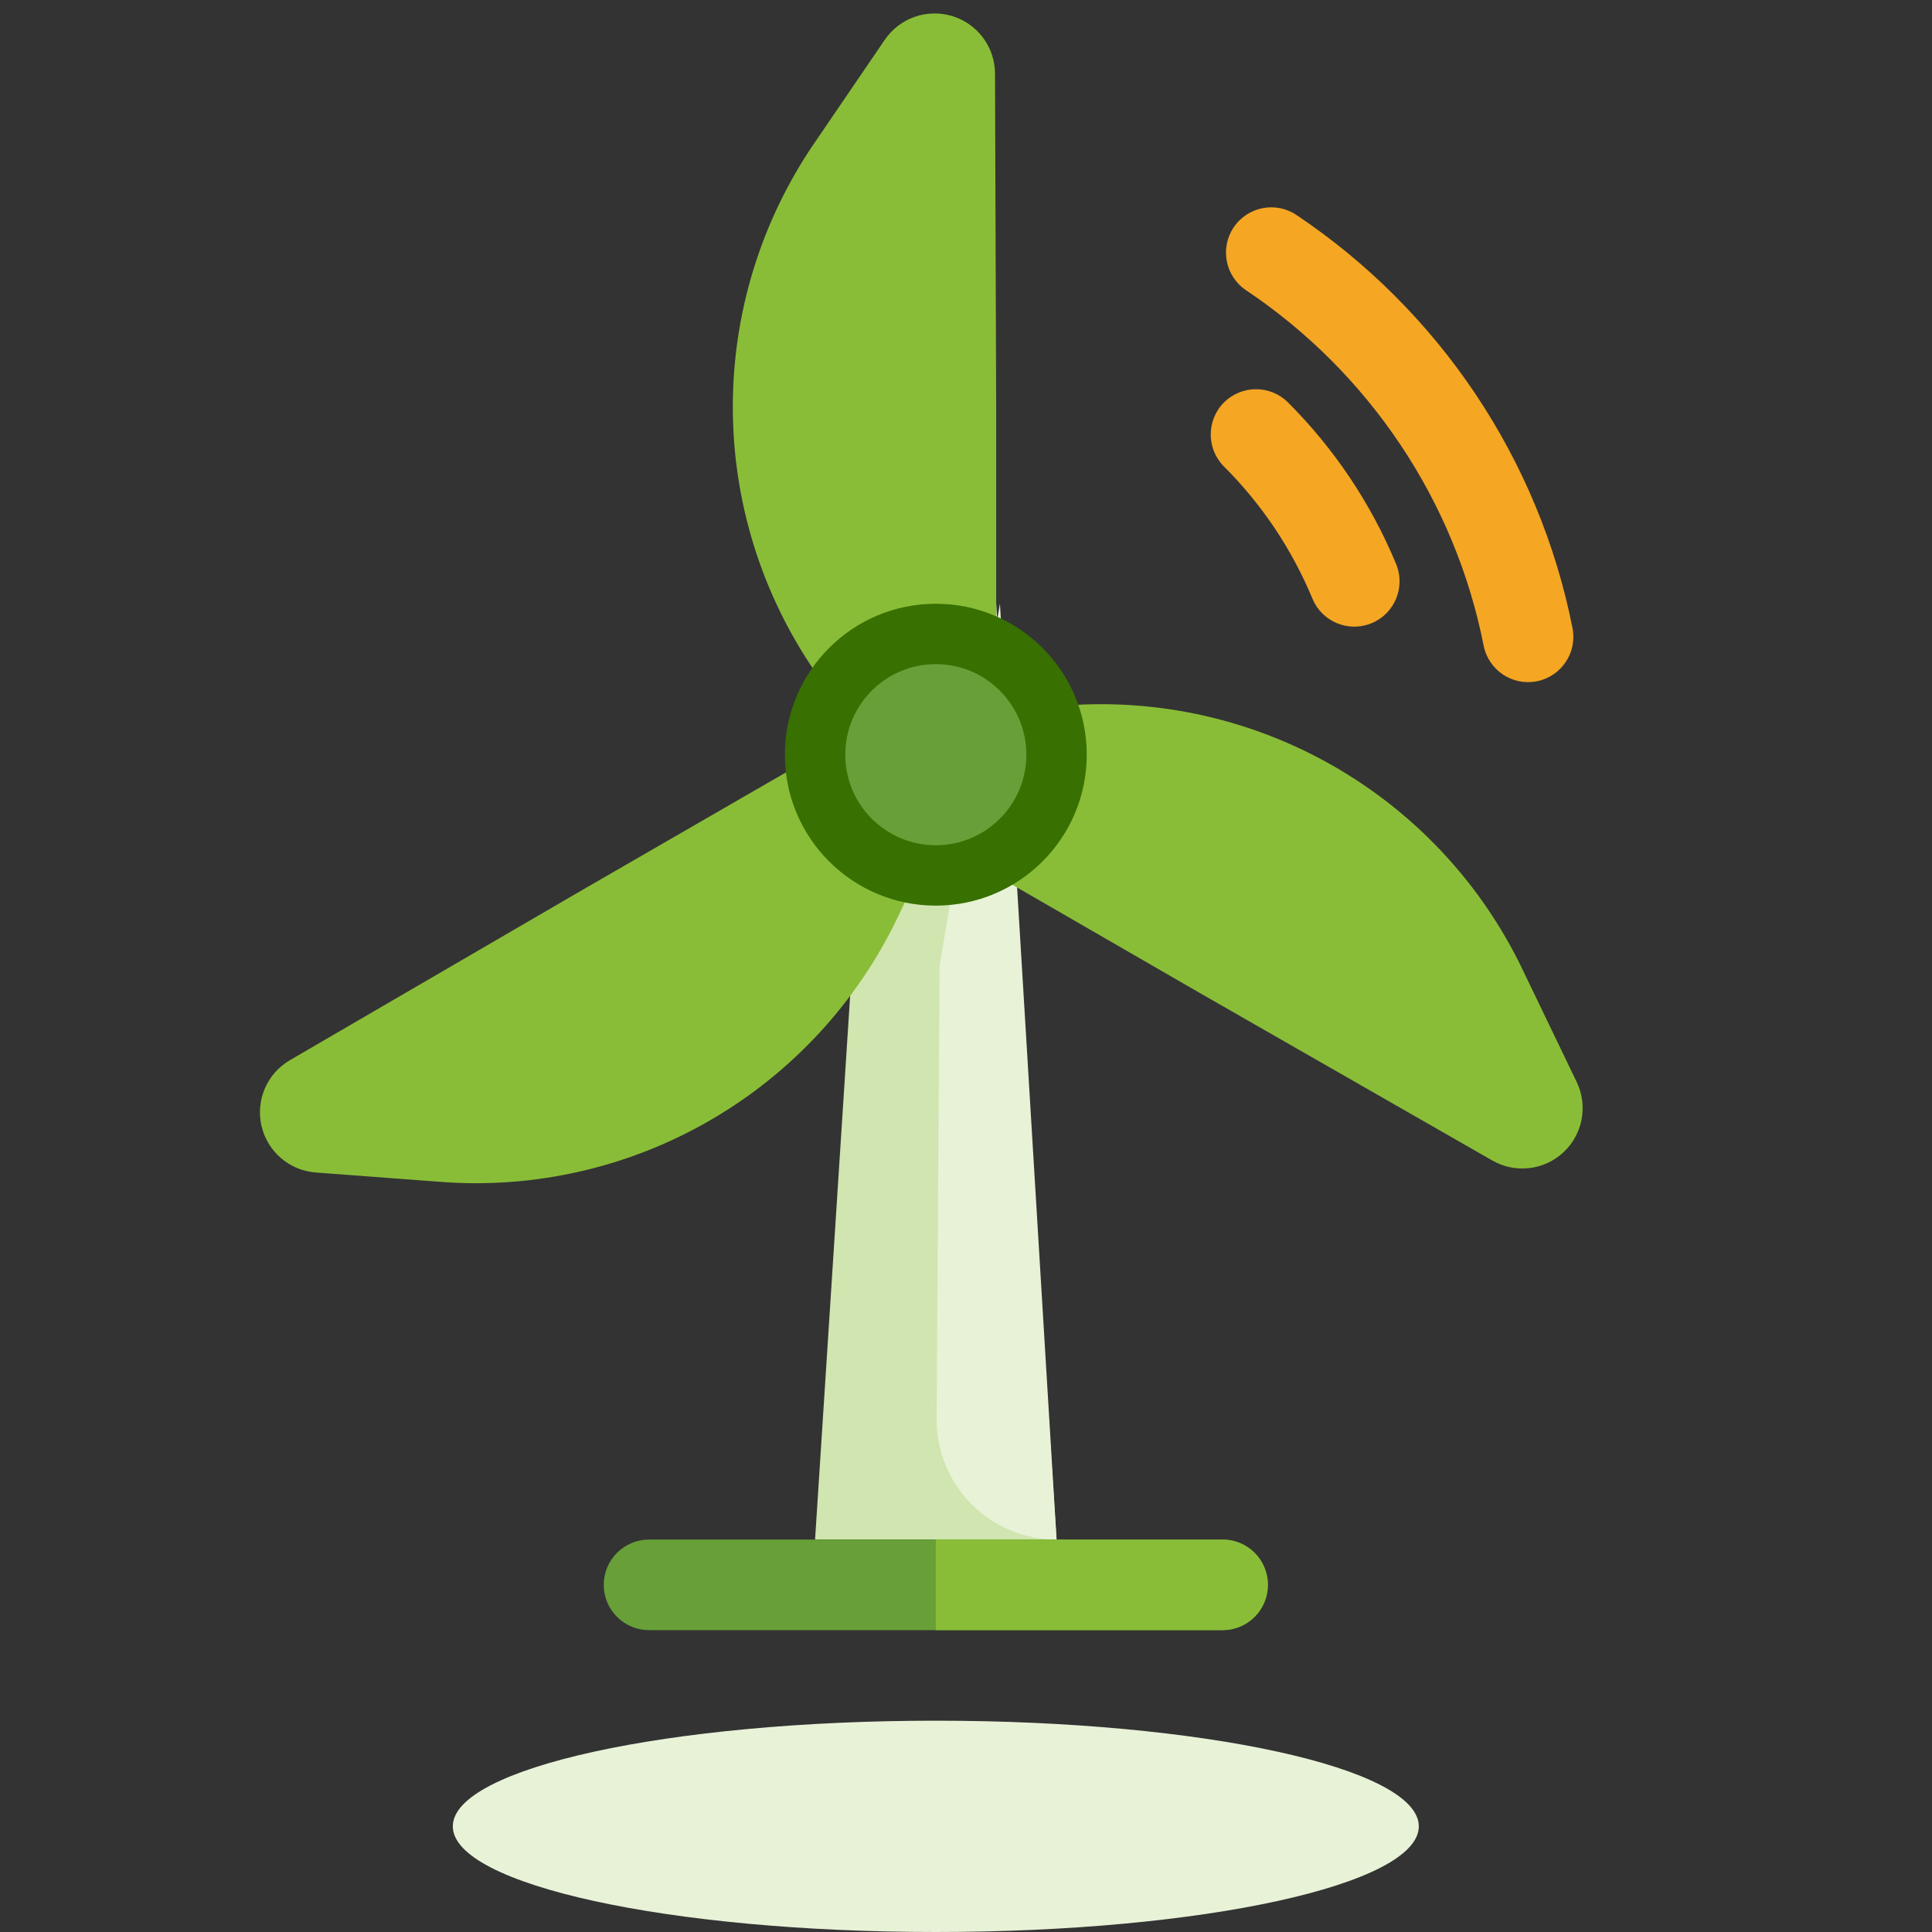
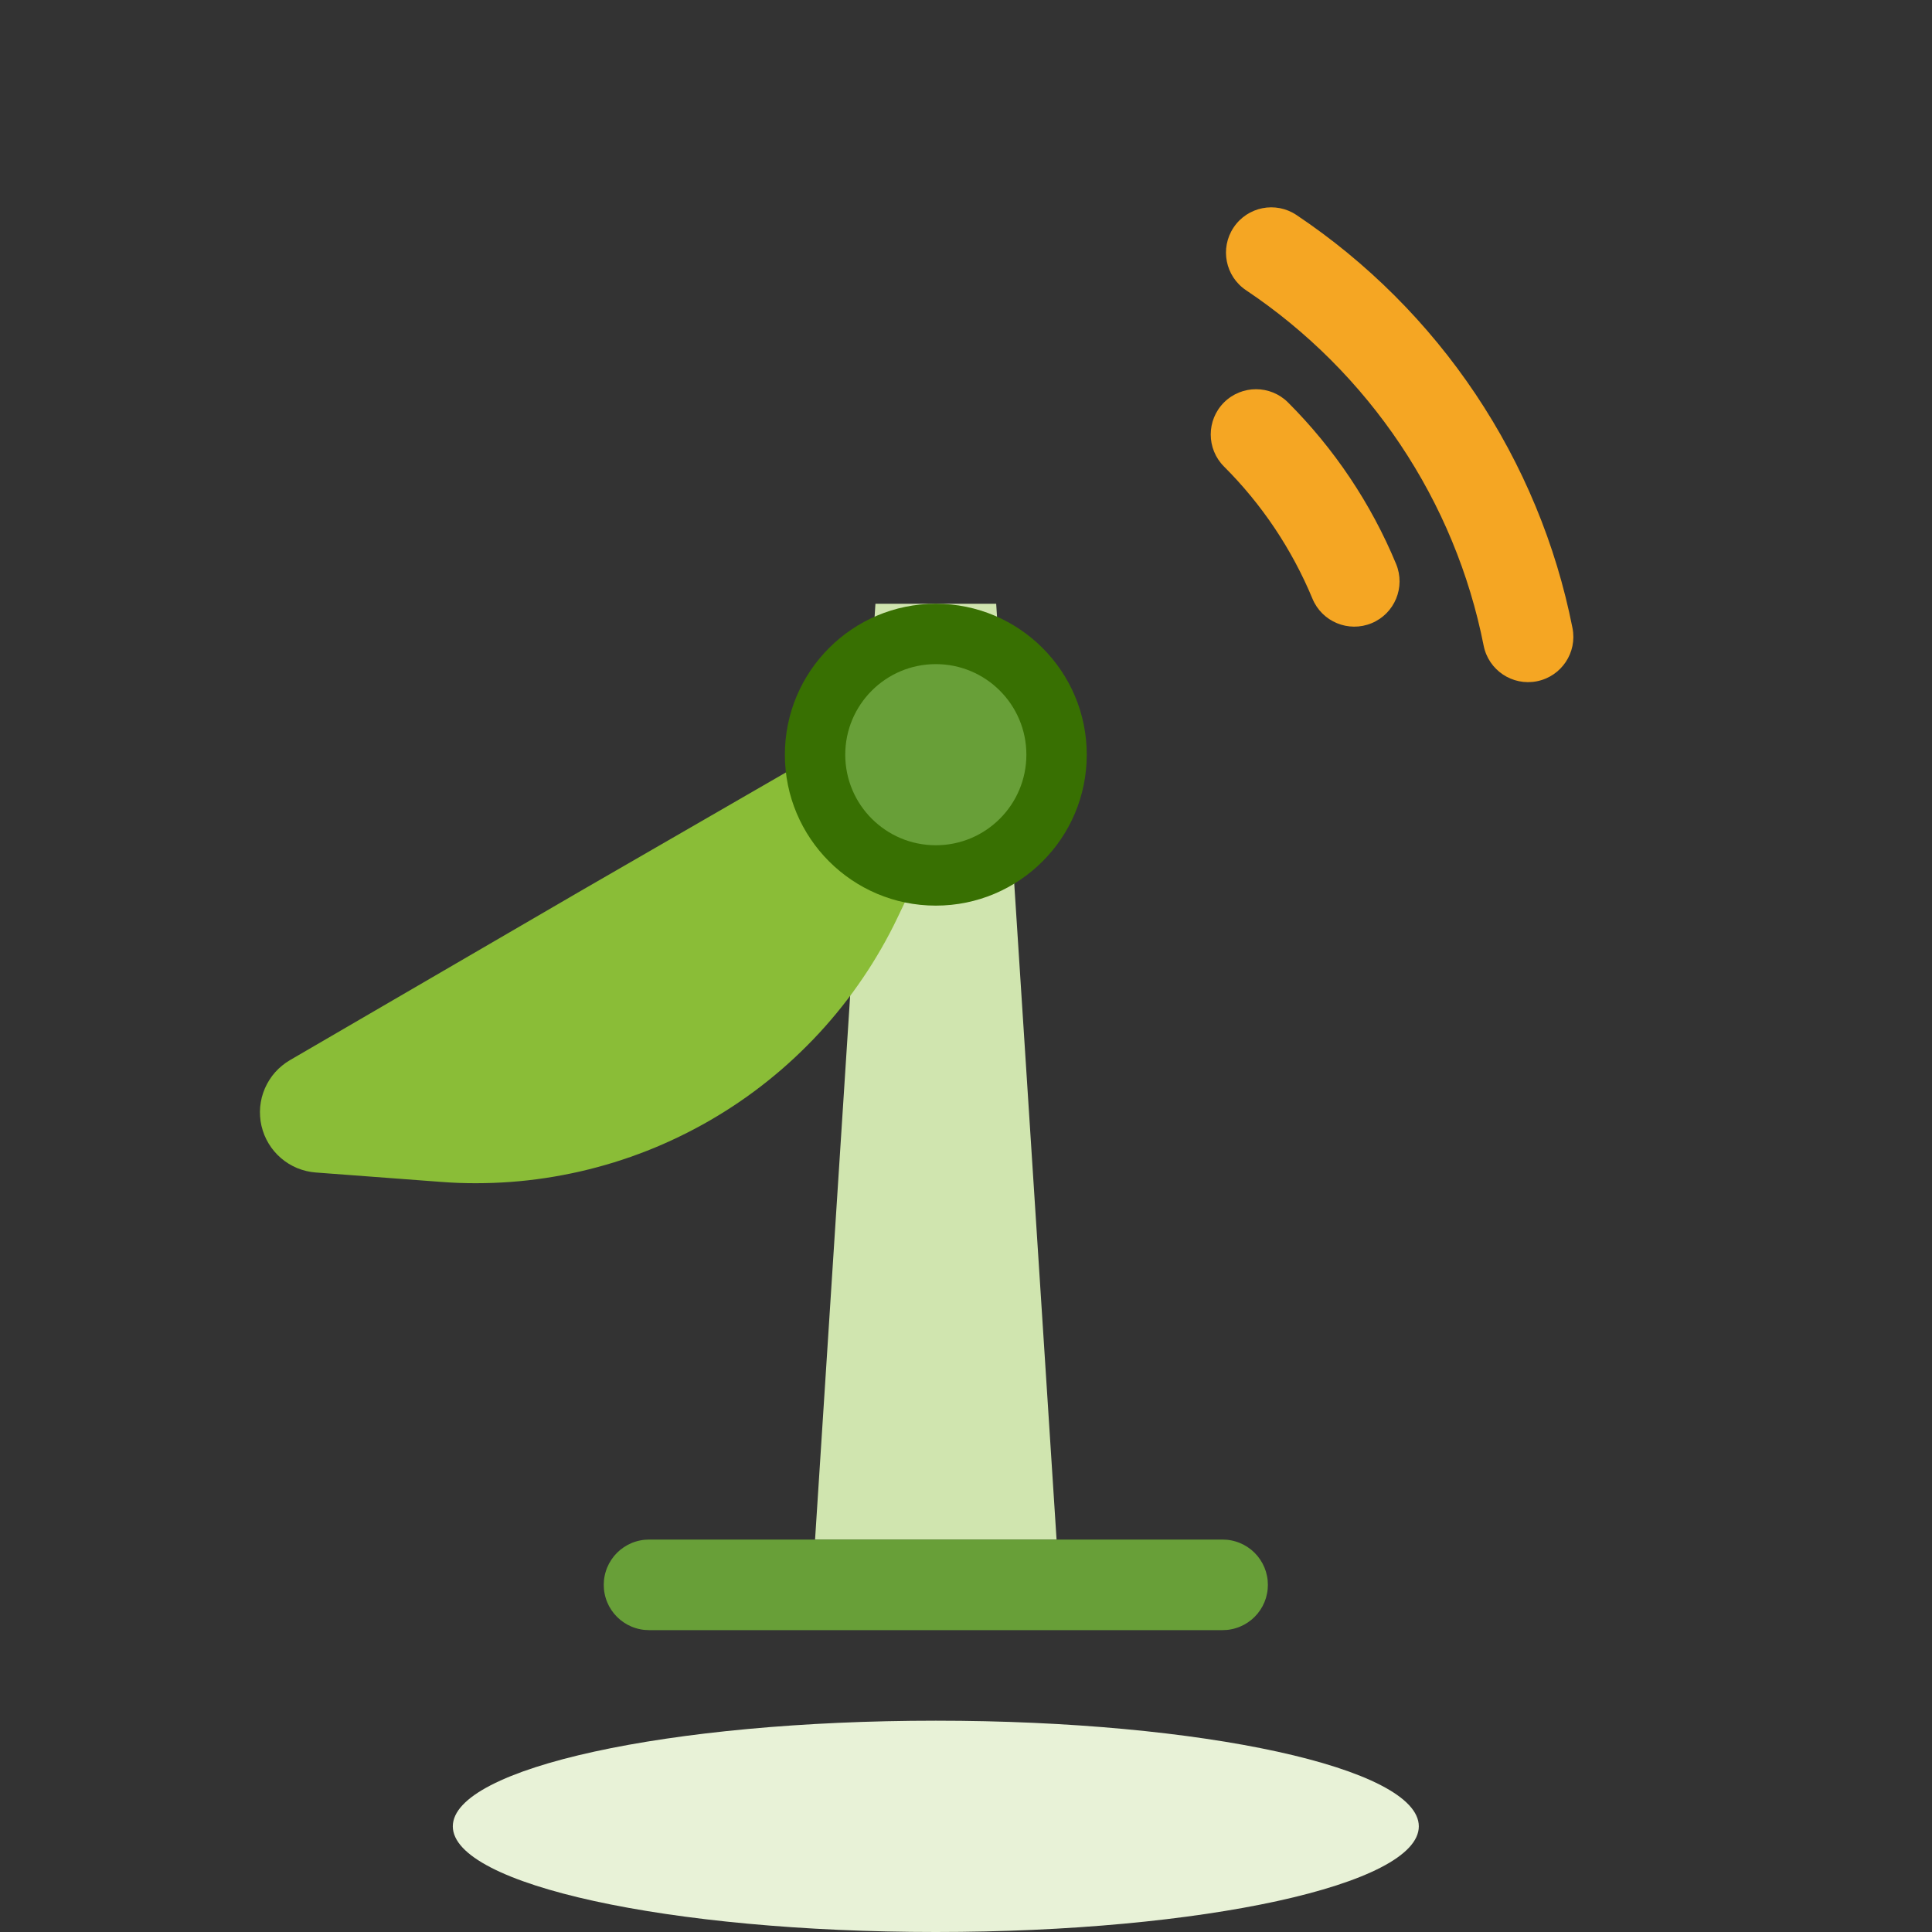
<svg xmlns="http://www.w3.org/2000/svg" width="64px" height="64px" viewBox="0 0 64 64" version="1.1">
  <rect x="0" y="0" width="64" height="64" fill="#333333" stroke="none" />
  <desc>Created with Lunacy</desc>
  <g id="Icon/Advantage/Clients-Copy-2">
    <path d="M32 3.5C32 5.433 24.837 7 16 7C7.164 7 0 5.433 0 3.5C0 1.567 7.164 0 16 0C24.837 0 32 1.567 32 3.5" transform="translate(15 57)" id="Fill-4-Copy-8" fill="#E8F2D7" stroke="none" />
    <path d="M2 0L6 0L8 31L0 31L2 0Z" transform="translate(27 20)" id="Rectangle" fill="#D0E5AF" stroke="none" />
-     <path d="M0.124 12L2.124 0L4 31L3.999 31Q3.803 31 3.608 30.981Q3.413 30.961 3.221 30.923Q3.029 30.885 2.841 30.828Q2.654 30.77 2.473 30.695Q2.292 30.62 2.119 30.527Q1.946 30.434 1.784 30.325Q1.621 30.216 1.47 30.091Q1.319 29.966 1.181 29.827Q1.042 29.688 0.919 29.536Q0.795 29.384 0.687 29.221Q0.578 29.057 0.487 28.884Q0.395 28.711 0.321 28.529Q0.247 28.348 0.191 28.16Q0.135 27.972 0.098 27.78Q0.061 27.587 0.043 27.392Q0.025 27.197 0.026 27.001L0.124 12Z" transform="translate(31 20)" id="Rectangle" fill="#E8F2D7" stroke="none" />
-     <path d="M8.352 29.68L5.99 26.235Q5.825 25.995 5.67 25.75Q5.515 25.505 5.37 25.254Q5.224 25.003 5.087 24.746Q4.951 24.49 4.825 24.229Q4.698 23.967 4.581 23.701Q4.465 23.436 4.358 23.166Q4.251 22.895 4.155 22.622Q4.058 22.348 3.972 22.071Q3.886 21.793 3.811 21.513Q3.735 21.233 3.67 20.95Q3.605 20.667 3.55 20.382Q3.496 20.096 3.452 19.809Q3.408 19.523 3.375 19.234Q3.342 18.946 3.32 18.656Q3.298 18.367 3.287 18.076Q3.276 17.786 3.275 17.496Q3.275 17.206 3.286 16.916Q3.296 16.625 3.318 16.336Q3.339 16.046 3.371 15.758Q3.403 15.469 3.446 15.182Q3.49 14.895 3.543 14.61Q3.597 14.324 3.661 14.041Q3.726 13.758 3.801 13.478Q3.876 13.197 3.961 12.92Q4.047 12.642 4.143 12.368Q4.238 12.094 4.344 11.824Q4.45 11.554 4.566 11.287Q4.682 11.021 4.808 10.76Q4.934 10.498 5.07 10.242Q5.206 9.985 5.351 9.733Q5.496 9.482 5.65 9.236Q5.805 8.99 5.969 8.751L8.31 5.318Q8.355 5.252 8.405 5.19Q8.455 5.128 8.509 5.071Q8.564 5.013 8.623 4.96Q8.681 4.907 8.744 4.858Q8.807 4.81 8.874 4.767Q8.941 4.724 9.01 4.686Q9.08 4.648 9.153 4.616Q9.225 4.584 9.3 4.558Q9.375 4.532 9.452 4.511Q9.529 4.491 9.607 4.477Q9.685 4.463 9.764 4.455Q9.843 4.447 9.922 4.446Q10.001 4.444 10.081 4.449Q10.16 4.453 10.238 4.464Q10.317 4.475 10.394 4.493Q10.472 4.51 10.548 4.533Q10.624 4.556 10.697 4.585Q10.771 4.615 10.842 4.65Q10.914 4.685 10.982 4.725Q11.05 4.766 11.115 4.811Q11.18 4.857 11.241 4.908Q11.302 4.959 11.359 5.014Q11.415 5.07 11.467 5.129Q11.52 5.189 11.567 5.253Q11.614 5.317 11.656 5.384Q11.698 5.451 11.735 5.522Q11.772 5.592 11.803 5.665Q11.834 5.738 11.859 5.813Q11.884 5.889 11.903 5.966Q11.922 6.043 11.934 6.121Q11.947 6.199 11.954 6.279Q11.96 6.358 11.961 6.437L11.999 17.324Q12 17.5 12 17.676L12 28.55Q12 28.629 11.994 28.709Q11.987 28.788 11.975 28.866Q11.962 28.945 11.944 29.022Q11.925 29.099 11.9 29.174Q11.875 29.25 11.845 29.323Q11.814 29.396 11.777 29.467Q11.741 29.537 11.699 29.605Q11.657 29.672 11.61 29.736Q11.563 29.8 11.511 29.86Q11.459 29.92 11.402 29.976Q11.346 30.031 11.285 30.082Q11.224 30.133 11.159 30.179Q11.095 30.225 11.027 30.266Q10.958 30.307 10.887 30.342Q10.816 30.377 10.742 30.407Q10.669 30.436 10.593 30.459Q10.517 30.483 10.44 30.5Q10.362 30.518 10.283 30.529Q10.205 30.54 10.126 30.545Q10.046 30.55 9.967 30.549Q9.888 30.547 9.809 30.54Q9.73 30.532 9.651 30.518Q9.573 30.504 9.496 30.484Q9.42 30.464 9.345 30.438Q9.27 30.412 9.197 30.38Q9.124 30.348 9.054 30.311Q8.984 30.273 8.918 30.23Q8.851 30.187 8.788 30.139Q8.725 30.091 8.666 30.038Q8.607 29.985 8.552 29.927Q8.497 29.869 8.447 29.808Q8.397 29.746 8.352 29.68L8.352 29.68Z" transform="translate(21 -4)" id="Path-11" fill="#8ABD37" stroke="none" />
-     <path d="M8.352 29.68L5.99 26.235Q5.825 25.995 5.67 25.75Q5.515 25.505 5.37 25.254Q5.224 25.003 5.087 24.746Q4.951 24.49 4.825 24.229Q4.698 23.967 4.581 23.701Q4.465 23.436 4.358 23.166Q4.251 22.895 4.155 22.622Q4.058 22.348 3.972 22.071Q3.886 21.793 3.811 21.513Q3.735 21.233 3.67 20.95Q3.605 20.667 3.55 20.382Q3.496 20.096 3.452 19.809Q3.408 19.523 3.375 19.234Q3.342 18.946 3.32 18.656Q3.298 18.367 3.287 18.076Q3.276 17.786 3.275 17.496Q3.275 17.206 3.286 16.916Q3.296 16.625 3.318 16.336Q3.339 16.046 3.371 15.758Q3.403 15.469 3.446 15.182Q3.49 14.895 3.543 14.61Q3.597 14.324 3.661 14.041Q3.726 13.758 3.801 13.478Q3.876 13.197 3.961 12.92Q4.047 12.642 4.143 12.368Q4.238 12.094 4.344 11.824Q4.45 11.554 4.566 11.287Q4.682 11.021 4.808 10.76Q4.934 10.498 5.07 10.242Q5.206 9.985 5.351 9.733Q5.496 9.482 5.65 9.236Q5.805 8.99 5.969 8.751L8.31 5.318Q8.355 5.252 8.405 5.19Q8.455 5.128 8.509 5.071Q8.564 5.013 8.623 4.96Q8.681 4.907 8.744 4.858Q8.807 4.81 8.874 4.767Q8.941 4.724 9.01 4.686Q9.08 4.648 9.153 4.616Q9.225 4.584 9.3 4.558Q9.375 4.532 9.452 4.511Q9.529 4.491 9.607 4.477Q9.685 4.463 9.764 4.455Q9.843 4.447 9.922 4.446Q10.001 4.444 10.081 4.449Q10.16 4.453 10.238 4.464Q10.317 4.475 10.394 4.493Q10.472 4.51 10.548 4.533Q10.624 4.556 10.697 4.585Q10.771 4.615 10.842 4.65Q10.914 4.685 10.982 4.725Q11.05 4.766 11.115 4.811Q11.18 4.857 11.241 4.908Q11.302 4.959 11.359 5.014Q11.415 5.07 11.467 5.129Q11.52 5.189 11.567 5.253Q11.614 5.317 11.656 5.384Q11.698 5.451 11.735 5.522Q11.772 5.592 11.803 5.665Q11.834 5.738 11.859 5.813Q11.884 5.889 11.903 5.966Q11.922 6.043 11.934 6.121Q11.947 6.199 11.954 6.279Q11.96 6.358 11.961 6.437L11.999 17.324Q12 17.5 12 17.676L12 28.55Q12 28.629 11.994 28.709Q11.987 28.788 11.975 28.866Q11.962 28.945 11.944 29.022Q11.925 29.099 11.9 29.174Q11.875 29.25 11.845 29.323Q11.814 29.396 11.777 29.467Q11.741 29.537 11.699 29.605Q11.657 29.672 11.61 29.736Q11.563 29.8 11.511 29.86Q11.459 29.92 11.402 29.976Q11.346 30.031 11.285 30.082Q11.224 30.133 11.159 30.179Q11.095 30.225 11.027 30.266Q10.958 30.307 10.887 30.342Q10.816 30.377 10.742 30.407Q10.669 30.436 10.593 30.459Q10.517 30.483 10.44 30.5Q10.362 30.518 10.283 30.529Q10.205 30.54 10.126 30.545Q10.046 30.55 9.967 30.549Q9.888 30.547 9.809 30.54Q9.73 30.532 9.651 30.518Q9.573 30.504 9.496 30.484Q9.42 30.464 9.345 30.438Q9.27 30.412 9.197 30.38Q9.124 30.348 9.054 30.311Q8.984 30.273 8.918 30.23Q8.851 30.187 8.788 30.139Q8.725 30.091 8.666 30.038Q8.607 29.985 8.552 29.927Q8.497 29.869 8.447 29.808Q8.397 29.746 8.352 29.68L8.352 29.68Z" transform="matrix(-0.5 0.866 -0.866 -0.5 60.99 31.304)" id="Path-11" fill="#8ABD37" stroke="none" />
    <path d="M8.352 29.68L5.99 26.235Q5.825 25.995 5.67 25.75Q5.515 25.505 5.37 25.254Q5.224 25.003 5.087 24.746Q4.951 24.49 4.825 24.229Q4.698 23.967 4.581 23.701Q4.465 23.436 4.358 23.166Q4.251 22.895 4.155 22.622Q4.058 22.348 3.972 22.071Q3.886 21.793 3.811 21.513Q3.735 21.233 3.67 20.95Q3.605 20.667 3.55 20.382Q3.496 20.096 3.452 19.809Q3.408 19.523 3.375 19.234Q3.342 18.946 3.32 18.656Q3.298 18.367 3.287 18.076Q3.276 17.786 3.275 17.496Q3.275 17.206 3.286 16.916Q3.296 16.625 3.318 16.336Q3.339 16.046 3.371 15.758Q3.403 15.469 3.446 15.182Q3.49 14.895 3.543 14.61Q3.597 14.324 3.661 14.041Q3.726 13.758 3.801 13.478Q3.876 13.197 3.961 12.92Q4.047 12.642 4.143 12.368Q4.238 12.094 4.344 11.824Q4.45 11.554 4.566 11.287Q4.682 11.021 4.808 10.76Q4.934 10.498 5.07 10.242Q5.206 9.985 5.351 9.733Q5.496 9.482 5.65 9.236Q5.805 8.99 5.969 8.751L8.31 5.318Q8.355 5.252 8.405 5.19Q8.455 5.128 8.509 5.071Q8.564 5.013 8.623 4.96Q8.681 4.907 8.744 4.858Q8.807 4.81 8.874 4.767Q8.941 4.724 9.01 4.686Q9.08 4.648 9.153 4.616Q9.225 4.584 9.3 4.558Q9.375 4.532 9.452 4.511Q9.529 4.491 9.607 4.477Q9.685 4.463 9.764 4.455Q9.843 4.447 9.922 4.446Q10.001 4.444 10.081 4.449Q10.16 4.453 10.238 4.464Q10.317 4.475 10.394 4.493Q10.472 4.51 10.548 4.533Q10.624 4.556 10.697 4.585Q10.771 4.615 10.842 4.65Q10.914 4.685 10.982 4.725Q11.05 4.766 11.115 4.811Q11.18 4.857 11.241 4.908Q11.302 4.959 11.359 5.014Q11.415 5.07 11.467 5.129Q11.52 5.189 11.567 5.253Q11.614 5.317 11.656 5.384Q11.698 5.451 11.735 5.522Q11.772 5.592 11.803 5.665Q11.834 5.738 11.859 5.813Q11.884 5.889 11.903 5.966Q11.922 6.043 11.934 6.121Q11.947 6.199 11.954 6.279Q11.96 6.358 11.961 6.437L11.999 17.324Q12 17.5 12 17.676L12 28.55Q12 28.629 11.994 28.709Q11.987 28.788 11.975 28.866Q11.962 28.945 11.944 29.022Q11.925 29.099 11.9 29.174Q11.875 29.25 11.845 29.323Q11.814 29.396 11.777 29.467Q11.741 29.537 11.699 29.605Q11.657 29.672 11.61 29.736Q11.563 29.8 11.511 29.86Q11.459 29.92 11.402 29.976Q11.346 30.031 11.285 30.082Q11.224 30.133 11.159 30.179Q11.095 30.225 11.027 30.266Q10.958 30.307 10.887 30.342Q10.816 30.377 10.742 30.407Q10.669 30.436 10.593 30.459Q10.517 30.483 10.44 30.5Q10.362 30.518 10.283 30.529Q10.205 30.54 10.126 30.545Q10.046 30.55 9.967 30.549Q9.888 30.547 9.809 30.54Q9.73 30.532 9.651 30.518Q9.573 30.504 9.496 30.484Q9.42 30.464 9.345 30.438Q9.27 30.412 9.197 30.38Q9.124 30.348 9.054 30.311Q8.984 30.273 8.918 30.23Q8.851 30.187 8.788 30.139Q8.725 30.091 8.666 30.038Q8.607 29.985 8.552 29.927Q8.497 29.869 8.447 29.808Q8.397 29.746 8.352 29.68L8.352 29.68Z" transform="matrix(-0.5 -0.866 0.866 -0.5 10.01 48.696)" id="Path-11" fill="#8ABD37" stroke="none" />
    <path d="M5 10C7.761 10 10 7.761 10 5C10 2.239 7.761 0 5 0C2.239 0 0 2.239 0 5C0 7.761 2.239 10 5 10Z" transform="translate(26 20)" id="Oval-Copy-10" fill="#387002" stroke="none" />
    <path d="M0.254 0.666C0.715 -0.023 1.646 -0.207 2.335 0.254C3.505 1.037 4.595 1.933 5.591 2.929C6.587 3.925 7.483 5.015 8.266 6.185C9.049 7.355 9.716 8.6 10.256 9.902C10.795 11.2 11.205 12.551 11.479 13.938C11.64 14.75 11.111 15.539 10.299 15.7C9.486 15.861 8.697 15.332 8.536 14.52C8.3 13.328 7.948 12.167 7.485 11.051C7.021 9.931 6.447 8.861 5.773 7.854C5.099 6.847 4.327 5.908 3.47 5.05C2.612 4.193 1.673 3.421 0.666 2.747C-0.023 2.286 -0.207 1.354 0.254 0.666Z" transform="translate(40.612 6.868)" id="Path" fill="#F5A623" stroke="none" />
    <path d="M0.439 0.439C1.025 -0.146 1.975 -0.146 2.561 0.439C3.325 1.203 4.013 2.04 4.614 2.938C5.215 3.836 5.727 4.791 6.141 5.79C6.458 6.556 6.095 7.433 5.33 7.751C4.565 8.068 3.687 7.705 3.37 6.94C3.031 6.123 2.612 5.342 2.121 4.607C1.629 3.872 1.065 3.186 0.439 2.561C-0.146 1.975 -0.146 1.025 0.439 0.439Z" transform="translate(40.107 12.893)" id="Path" fill="#F5A623" stroke="none" />
    <path d="M3 6C4.657 6 6 4.657 6 3C6 1.343 4.657 0 3 0C1.343 0 0 1.343 0 3C0 4.657 1.343 6 3 6Z" transform="translate(28 22)" id="Oval-Copy-10" fill="#689F38" stroke="none" />
    <path d="M1.499 0L20.501 0Q20.575 0 20.648 0.007Q20.721 0.014 20.793 0.029Q20.866 0.043 20.936 0.065Q21.007 0.086 21.075 0.114Q21.143 0.142 21.208 0.177Q21.273 0.212 21.334 0.253Q21.395 0.294 21.452 0.34Q21.509 0.387 21.561 0.439Q21.613 0.491 21.66 0.548Q21.706 0.605 21.747 0.666Q21.788 0.727 21.823 0.792Q21.858 0.857 21.886 0.925Q21.914 0.993 21.936 1.064Q21.957 1.134 21.971 1.207Q21.986 1.279 21.993 1.352Q22 1.425 22 1.499L22 1.501Q22 1.575 21.993 1.648Q21.986 1.721 21.971 1.793Q21.957 1.866 21.936 1.936Q21.914 2.007 21.886 2.075Q21.858 2.143 21.823 2.208Q21.788 2.273 21.747 2.334Q21.706 2.395 21.66 2.452Q21.613 2.509 21.561 2.561Q21.509 2.613 21.452 2.66Q21.395 2.706 21.334 2.747Q21.273 2.788 21.208 2.823Q21.143 2.858 21.075 2.886Q21.007 2.914 20.936 2.935Q20.866 2.957 20.793 2.971Q20.721 2.986 20.648 2.993Q20.575 3 20.501 3L1.499 3Q1.425 3 1.352 2.993Q1.279 2.986 1.207 2.971Q1.134 2.957 1.064 2.935Q0.993 2.914 0.925 2.886Q0.857 2.858 0.792 2.823Q0.727 2.788 0.666 2.747Q0.605 2.706 0.548 2.66Q0.491 2.613 0.439 2.561Q0.387 2.509 0.34 2.452Q0.294 2.395 0.253 2.334Q0.212 2.273 0.177 2.208Q0.142 2.143 0.114 2.075Q0.086 2.007 0.065 1.936Q0.043 1.866 0.029 1.793Q0.014 1.721 0.007 1.648Q0 1.575 0 1.501L0 1.499Q0 1.425 0.007 1.352Q0.014 1.279 0.029 1.207Q0.043 1.134 0.065 1.064Q0.086 0.993 0.114 0.925Q0.142 0.857 0.177 0.792Q0.212 0.727 0.253 0.666Q0.294 0.605 0.34 0.548Q0.387 0.491 0.439 0.439Q0.491 0.387 0.548 0.34Q0.605 0.294 0.666 0.253Q0.727 0.212 0.792 0.177Q0.857 0.142 0.925 0.114Q0.993 0.086 1.064 0.065Q1.134 0.043 1.207 0.029Q1.279 0.014 1.352 0.007Q1.425 0 1.499 0L1.499 0Z" transform="translate(20 51)" id="Rectangle" fill="#689F38" stroke="none" />
-     <path d="M0 0L9.501 0Q9.575 0 9.648 0.007Q9.721 0.014 9.793 0.029Q9.866 0.043 9.936 0.065Q10.007 0.086 10.075 0.114Q10.143 0.142 10.208 0.177Q10.273 0.212 10.334 0.253Q10.395 0.294 10.452 0.34Q10.509 0.387 10.561 0.439Q10.613 0.491 10.66 0.548Q10.707 0.605 10.747 0.666Q10.788 0.727 10.823 0.792Q10.858 0.857 10.886 0.925Q10.914 0.993 10.935 1.064Q10.957 1.134 10.971 1.207Q10.986 1.279 10.993 1.352Q11 1.425 11 1.499L11 1.501Q11 1.575 10.993 1.648Q10.986 1.721 10.971 1.793Q10.957 1.866 10.935 1.936Q10.914 2.007 10.886 2.075Q10.858 2.143 10.823 2.208Q10.788 2.273 10.747 2.334Q10.707 2.395 10.66 2.452Q10.613 2.509 10.561 2.561Q10.509 2.613 10.452 2.66Q10.395 2.706 10.334 2.747Q10.273 2.788 10.208 2.823Q10.143 2.858 10.075 2.886Q10.007 2.914 9.936 2.935Q9.866 2.957 9.793 2.971Q9.721 2.986 9.648 2.993Q9.575 3 9.501 3L0 3L0 0Z" transform="translate(31 51)" id="Rectangle" fill="#8ABD37" stroke="none" />
  </g>
</svg>